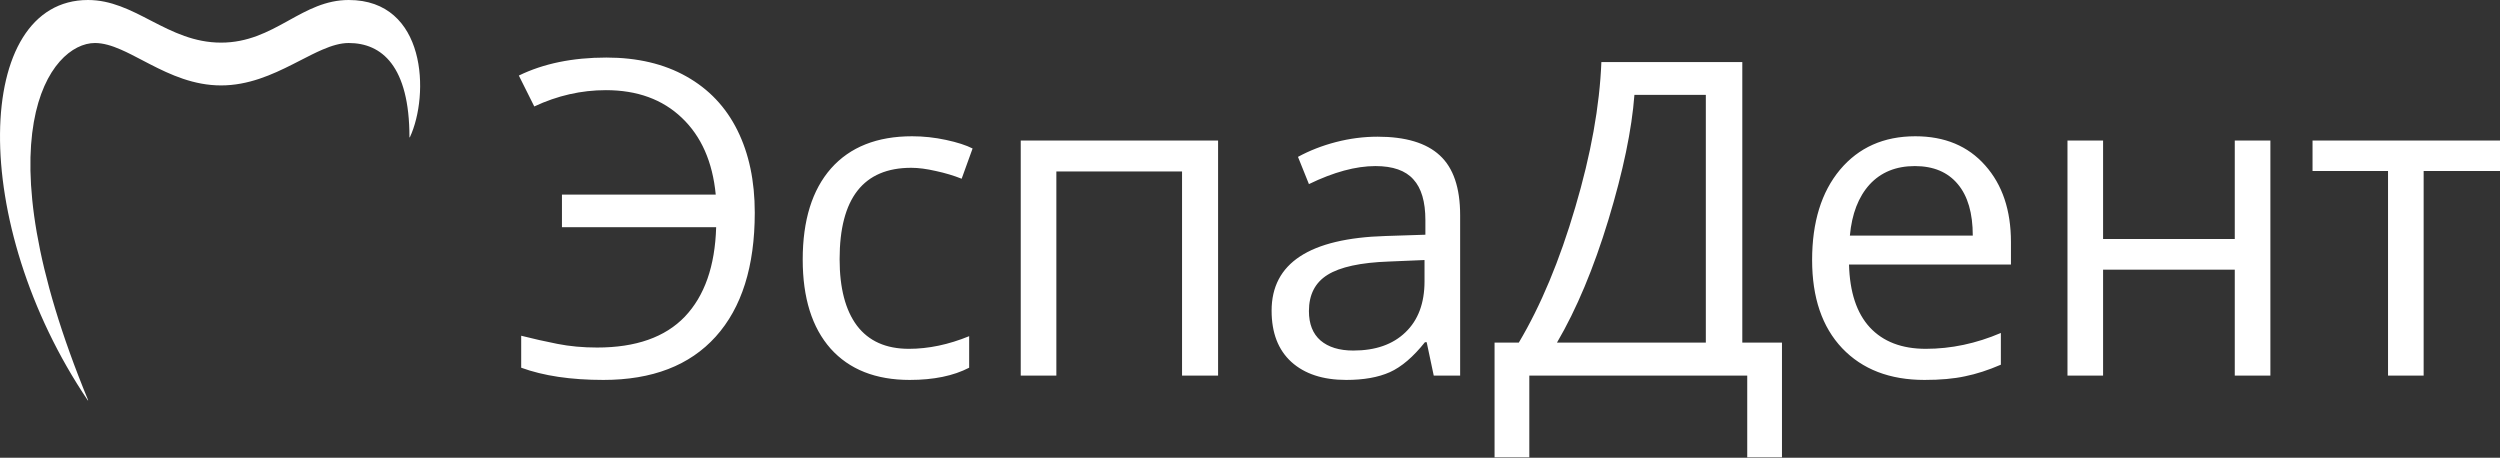
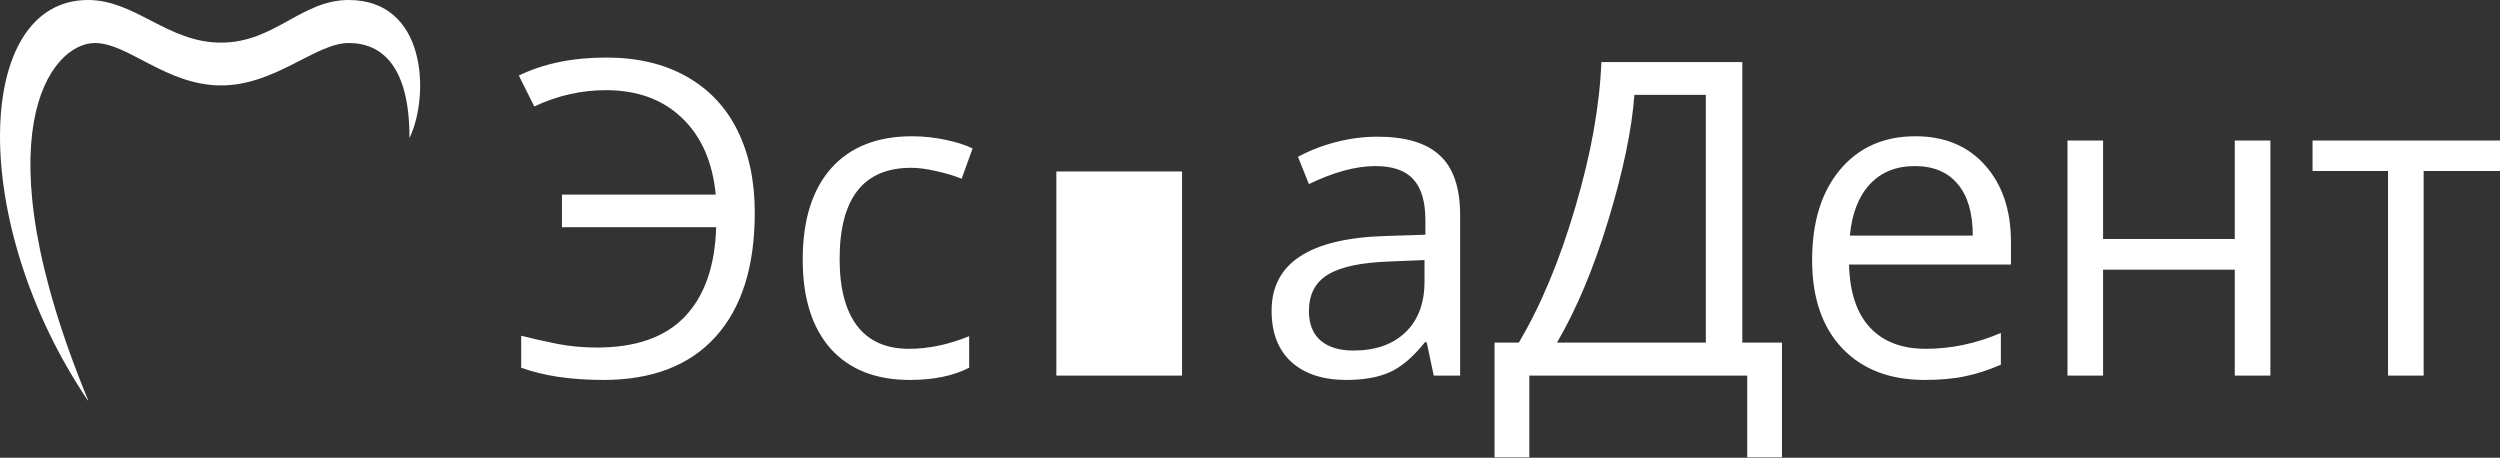
<svg xmlns="http://www.w3.org/2000/svg" width="142" height="26" viewBox="0 0 142 26" fill="none">
  <rect x="0" y="0" width="142" height="26" fill="#333333" stroke="none" />
-   <path fill-rule="evenodd" clip-rule="evenodd" d="M4.998 0C3.373 0 2.133 0.792 1.295 2.136C0.458 3.48 0.021 5.377 0.001 7.588C-0.04 12.01 1.582 17.694 4.989 22.745L4.999 22.74L5.008 22.735C1.898 15.205 1.362 10.131 1.92 6.939C2.478 3.747 4.13 2.443 5.392 2.443C5.861 2.443 6.35 2.592 6.868 2.818C7.258 2.988 7.665 3.201 8.092 3.425C8.232 3.498 8.373 3.572 8.517 3.646C9.687 4.249 11.009 4.852 12.556 4.852C14.103 4.852 15.447 4.249 16.638 3.646C16.785 3.572 16.929 3.498 17.071 3.425C17.506 3.201 17.921 2.988 18.318 2.818C18.844 2.592 19.338 2.443 19.807 2.443C20.746 2.443 21.608 2.77 22.235 3.602C22.863 4.434 23.257 5.773 23.257 7.799L23.278 7.803C23.843 6.591 24.08 4.641 23.624 2.994C23.396 2.17 22.994 1.422 22.373 0.879C21.752 0.336 20.911 0 19.807 0C18.498 0 17.468 0.57 16.409 1.156L16.308 1.212C15.212 1.817 14.075 2.421 12.556 2.421C11.036 2.421 9.823 1.817 8.651 1.212L8.542 1.156C7.409 0.57 6.307 0 4.998 0ZM34.416 5.121C33.019 5.121 31.663 5.429 30.347 6.047L29.47 4.292C30.867 3.61 32.524 3.269 34.44 3.269C36.203 3.269 37.718 3.626 38.985 4.341C40.26 5.056 41.226 6.075 41.884 7.399C42.542 8.723 42.871 10.282 42.871 12.077C42.871 15.131 42.132 17.478 40.654 19.119C39.175 20.76 37.047 21.58 34.27 21.58C32.426 21.58 30.871 21.349 29.604 20.886V19.07C30.278 19.241 30.964 19.395 31.663 19.533C32.361 19.671 33.112 19.74 33.916 19.74C36.118 19.74 37.779 19.155 38.899 17.986C40.02 16.808 40.613 15.115 40.678 12.906H31.919V11.054H40.654C40.475 9.194 39.833 7.74 38.729 6.692C37.632 5.645 36.195 5.121 34.416 5.121ZM51.673 21.58C49.74 21.58 48.242 20.987 47.178 19.801C46.122 18.607 45.594 16.922 45.594 14.745C45.594 12.512 46.13 10.786 47.202 9.567C48.283 8.349 49.818 7.74 51.807 7.74C52.449 7.74 53.091 7.809 53.732 7.947C54.374 8.085 54.878 8.248 55.243 8.434L54.622 10.152C54.175 9.974 53.688 9.827 53.16 9.714C52.632 9.592 52.165 9.531 51.759 9.531C49.046 9.531 47.69 11.261 47.69 14.721C47.69 16.361 48.019 17.62 48.676 18.498C49.343 19.375 50.325 19.813 51.625 19.813C52.737 19.813 53.879 19.574 55.048 19.095V20.886C54.155 21.349 53.03 21.58 51.673 21.58ZM57.978 21.336H60.001V9.738H67.14V21.336H69.187V7.984H57.978V21.336ZM81.437 21.336L81.035 19.436H80.938C80.272 20.272 79.606 20.841 78.94 21.141C78.282 21.434 77.457 21.58 76.466 21.58C75.142 21.58 74.103 21.239 73.348 20.557C72.6 19.874 72.227 18.904 72.227 17.645C72.227 14.948 74.383 13.535 78.696 13.405L80.962 13.332V12.504C80.962 11.456 80.735 10.684 80.28 10.189C79.833 9.685 79.114 9.433 78.123 9.433C77.011 9.433 75.752 9.775 74.347 10.457L73.725 8.91C74.383 8.552 75.102 8.272 75.882 8.069C76.669 7.866 77.457 7.764 78.245 7.764C79.837 7.764 81.015 8.118 81.778 8.824C82.55 9.531 82.936 10.664 82.936 12.223V21.336H81.437ZM76.868 19.911C78.127 19.911 79.114 19.566 79.829 18.875C80.552 18.185 80.913 17.218 80.913 15.976V14.77L78.891 14.855C77.283 14.912 76.121 15.164 75.406 15.61C74.7 16.049 74.347 16.735 74.347 17.669C74.347 18.4 74.566 18.956 75.004 19.338C75.451 19.72 76.073 19.911 76.868 19.911ZM99.243 25.978H101.216V19.46H98.963V3.525H90.958C90.861 6.018 90.365 8.772 89.472 11.785C88.587 14.798 87.519 17.357 86.268 19.46H84.891V25.978H86.865V21.336H99.243V25.978ZM96.891 5.389V19.46H88.436C89.549 17.559 90.524 15.233 91.36 12.479C92.197 9.718 92.688 7.354 92.835 5.389H96.891ZM109.312 21.58C107.339 21.58 105.779 20.979 104.634 19.777C103.497 18.575 102.928 16.906 102.928 14.77C102.928 12.617 103.456 10.908 104.512 9.641C105.576 8.374 107.002 7.74 108.788 7.74C110.462 7.74 111.785 8.292 112.76 9.397C113.735 10.493 114.222 11.943 114.222 13.746V15.025H105.024C105.065 16.593 105.458 17.783 106.206 18.595C106.961 19.407 108.021 19.813 109.385 19.813C110.823 19.813 112.244 19.513 113.649 18.912V20.715C112.935 21.024 112.257 21.243 111.615 21.373C110.981 21.511 110.214 21.58 109.312 21.58ZM108.764 9.433C107.692 9.433 106.835 9.783 106.193 10.481C105.56 11.18 105.186 12.146 105.073 13.381H112.054C112.054 12.106 111.769 11.131 111.201 10.457C110.632 9.775 109.82 9.433 108.764 9.433ZM119.455 13.576V7.984H117.433V21.336H119.455V15.318H126.935V21.336H128.958V7.984H126.935V13.576H119.455ZM142 9.714H137.663V21.336H135.64V9.714H131.352V7.984H142V9.714Z" fill="white" />
+   <path fill-rule="evenodd" clip-rule="evenodd" d="M4.998 0C3.373 0 2.133 0.792 1.295 2.136C0.458 3.48 0.021 5.377 0.001 7.588C-0.04 12.01 1.582 17.694 4.989 22.745L4.999 22.74L5.008 22.735C1.898 15.205 1.362 10.131 1.92 6.939C2.478 3.747 4.13 2.443 5.392 2.443C5.861 2.443 6.35 2.592 6.868 2.818C7.258 2.988 7.665 3.201 8.092 3.425C8.232 3.498 8.373 3.572 8.517 3.646C9.687 4.249 11.009 4.852 12.556 4.852C14.103 4.852 15.447 4.249 16.638 3.646C16.785 3.572 16.929 3.498 17.071 3.425C17.506 3.201 17.921 2.988 18.318 2.818C18.844 2.592 19.338 2.443 19.807 2.443C20.746 2.443 21.608 2.77 22.235 3.602C22.863 4.434 23.257 5.773 23.257 7.799L23.278 7.803C23.843 6.591 24.08 4.641 23.624 2.994C23.396 2.17 22.994 1.422 22.373 0.879C21.752 0.336 20.911 0 19.807 0C18.498 0 17.468 0.57 16.409 1.156L16.308 1.212C15.212 1.817 14.075 2.421 12.556 2.421C11.036 2.421 9.823 1.817 8.651 1.212L8.542 1.156C7.409 0.57 6.307 0 4.998 0ZM34.416 5.121C33.019 5.121 31.663 5.429 30.347 6.047L29.47 4.292C30.867 3.61 32.524 3.269 34.44 3.269C36.203 3.269 37.718 3.626 38.985 4.341C40.26 5.056 41.226 6.075 41.884 7.399C42.542 8.723 42.871 10.282 42.871 12.077C42.871 15.131 42.132 17.478 40.654 19.119C39.175 20.76 37.047 21.58 34.27 21.58C32.426 21.58 30.871 21.349 29.604 20.886V19.07C30.278 19.241 30.964 19.395 31.663 19.533C32.361 19.671 33.112 19.74 33.916 19.74C36.118 19.74 37.779 19.155 38.899 17.986C40.02 16.808 40.613 15.115 40.678 12.906H31.919V11.054H40.654C40.475 9.194 39.833 7.74 38.729 6.692C37.632 5.645 36.195 5.121 34.416 5.121ZM51.673 21.58C49.74 21.58 48.242 20.987 47.178 19.801C46.122 18.607 45.594 16.922 45.594 14.745C45.594 12.512 46.13 10.786 47.202 9.567C48.283 8.349 49.818 7.74 51.807 7.74C52.449 7.74 53.091 7.809 53.732 7.947C54.374 8.085 54.878 8.248 55.243 8.434L54.622 10.152C54.175 9.974 53.688 9.827 53.16 9.714C52.632 9.592 52.165 9.531 51.759 9.531C49.046 9.531 47.69 11.261 47.69 14.721C47.69 16.361 48.019 17.62 48.676 18.498C49.343 19.375 50.325 19.813 51.625 19.813C52.737 19.813 53.879 19.574 55.048 19.095V20.886C54.155 21.349 53.03 21.58 51.673 21.58ZM57.978 21.336H60.001V9.738H67.14V21.336H69.187H57.978V21.336ZM81.437 21.336L81.035 19.436H80.938C80.272 20.272 79.606 20.841 78.94 21.141C78.282 21.434 77.457 21.58 76.466 21.58C75.142 21.58 74.103 21.239 73.348 20.557C72.6 19.874 72.227 18.904 72.227 17.645C72.227 14.948 74.383 13.535 78.696 13.405L80.962 13.332V12.504C80.962 11.456 80.735 10.684 80.28 10.189C79.833 9.685 79.114 9.433 78.123 9.433C77.011 9.433 75.752 9.775 74.347 10.457L73.725 8.91C74.383 8.552 75.102 8.272 75.882 8.069C76.669 7.866 77.457 7.764 78.245 7.764C79.837 7.764 81.015 8.118 81.778 8.824C82.55 9.531 82.936 10.664 82.936 12.223V21.336H81.437ZM76.868 19.911C78.127 19.911 79.114 19.566 79.829 18.875C80.552 18.185 80.913 17.218 80.913 15.976V14.77L78.891 14.855C77.283 14.912 76.121 15.164 75.406 15.61C74.7 16.049 74.347 16.735 74.347 17.669C74.347 18.4 74.566 18.956 75.004 19.338C75.451 19.72 76.073 19.911 76.868 19.911ZM99.243 25.978H101.216V19.46H98.963V3.525H90.958C90.861 6.018 90.365 8.772 89.472 11.785C88.587 14.798 87.519 17.357 86.268 19.46H84.891V25.978H86.865V21.336H99.243V25.978ZM96.891 5.389V19.46H88.436C89.549 17.559 90.524 15.233 91.36 12.479C92.197 9.718 92.688 7.354 92.835 5.389H96.891ZM109.312 21.58C107.339 21.58 105.779 20.979 104.634 19.777C103.497 18.575 102.928 16.906 102.928 14.77C102.928 12.617 103.456 10.908 104.512 9.641C105.576 8.374 107.002 7.74 108.788 7.74C110.462 7.74 111.785 8.292 112.76 9.397C113.735 10.493 114.222 11.943 114.222 13.746V15.025H105.024C105.065 16.593 105.458 17.783 106.206 18.595C106.961 19.407 108.021 19.813 109.385 19.813C110.823 19.813 112.244 19.513 113.649 18.912V20.715C112.935 21.024 112.257 21.243 111.615 21.373C110.981 21.511 110.214 21.58 109.312 21.58ZM108.764 9.433C107.692 9.433 106.835 9.783 106.193 10.481C105.56 11.18 105.186 12.146 105.073 13.381H112.054C112.054 12.106 111.769 11.131 111.201 10.457C110.632 9.775 109.82 9.433 108.764 9.433ZM119.455 13.576V7.984H117.433V21.336H119.455V15.318H126.935V21.336H128.958V7.984H126.935V13.576H119.455ZM142 9.714H137.663V21.336H135.64V9.714H131.352V7.984H142V9.714Z" fill="white" />
</svg>